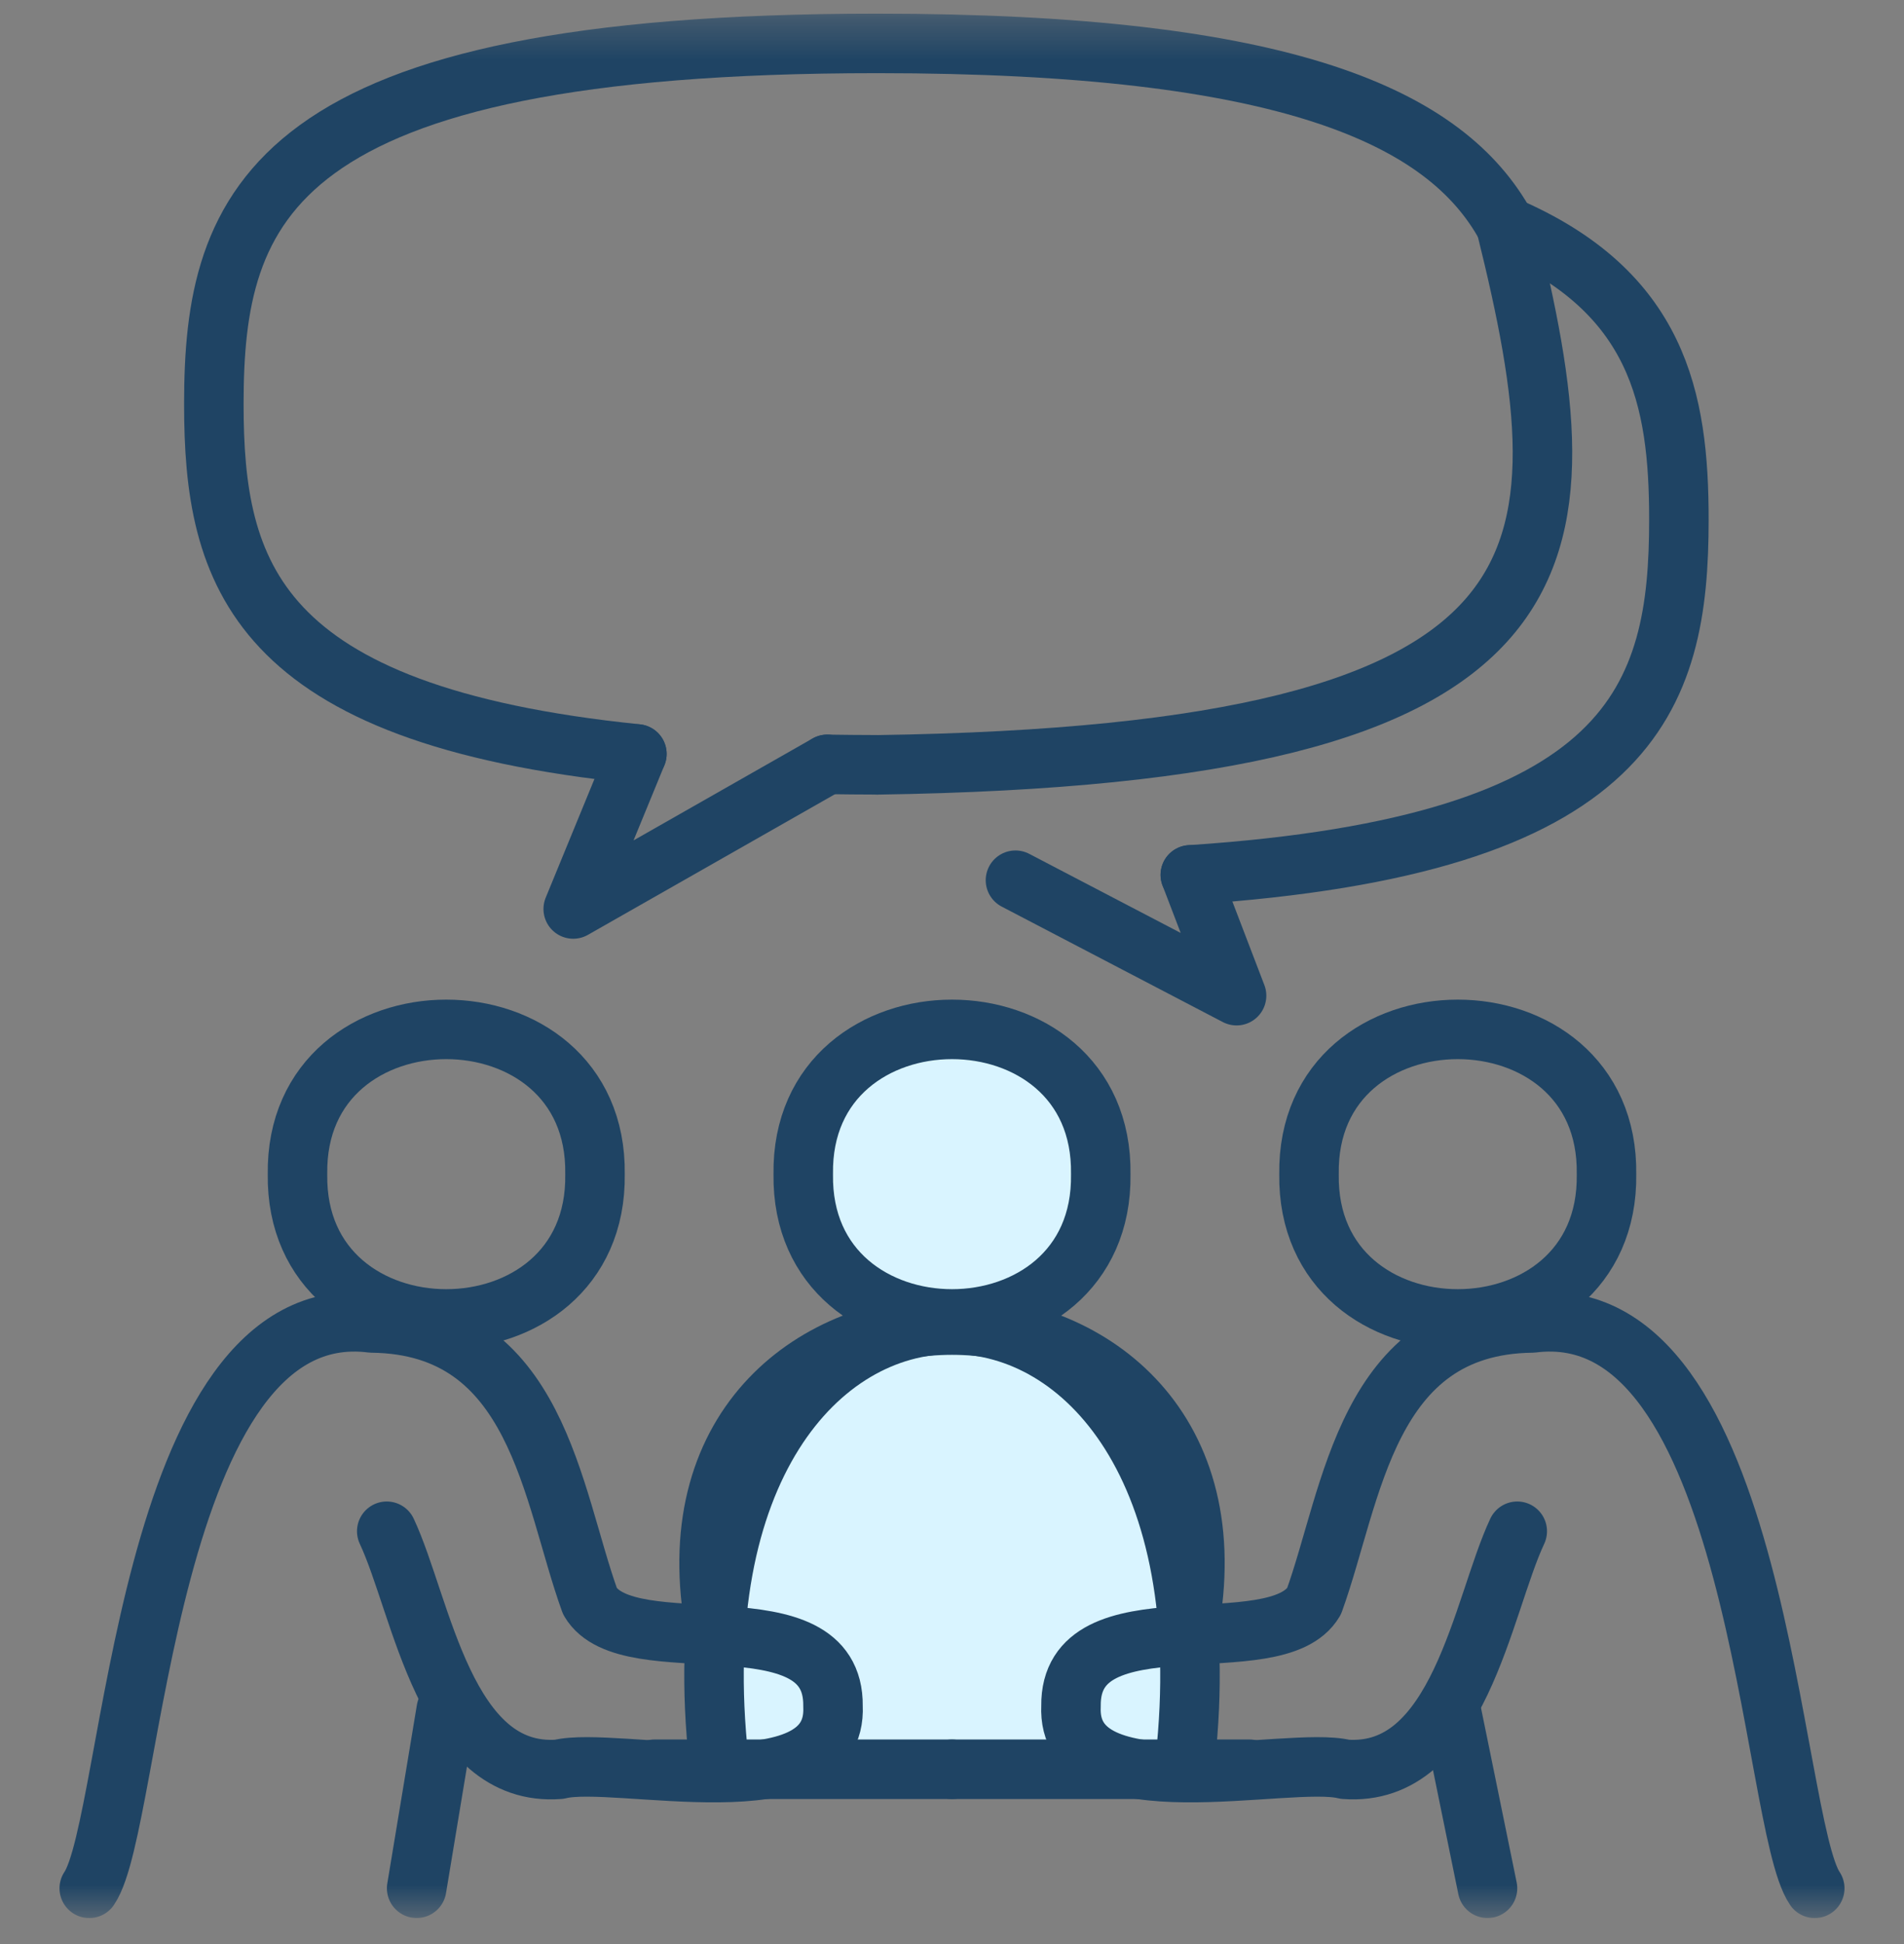
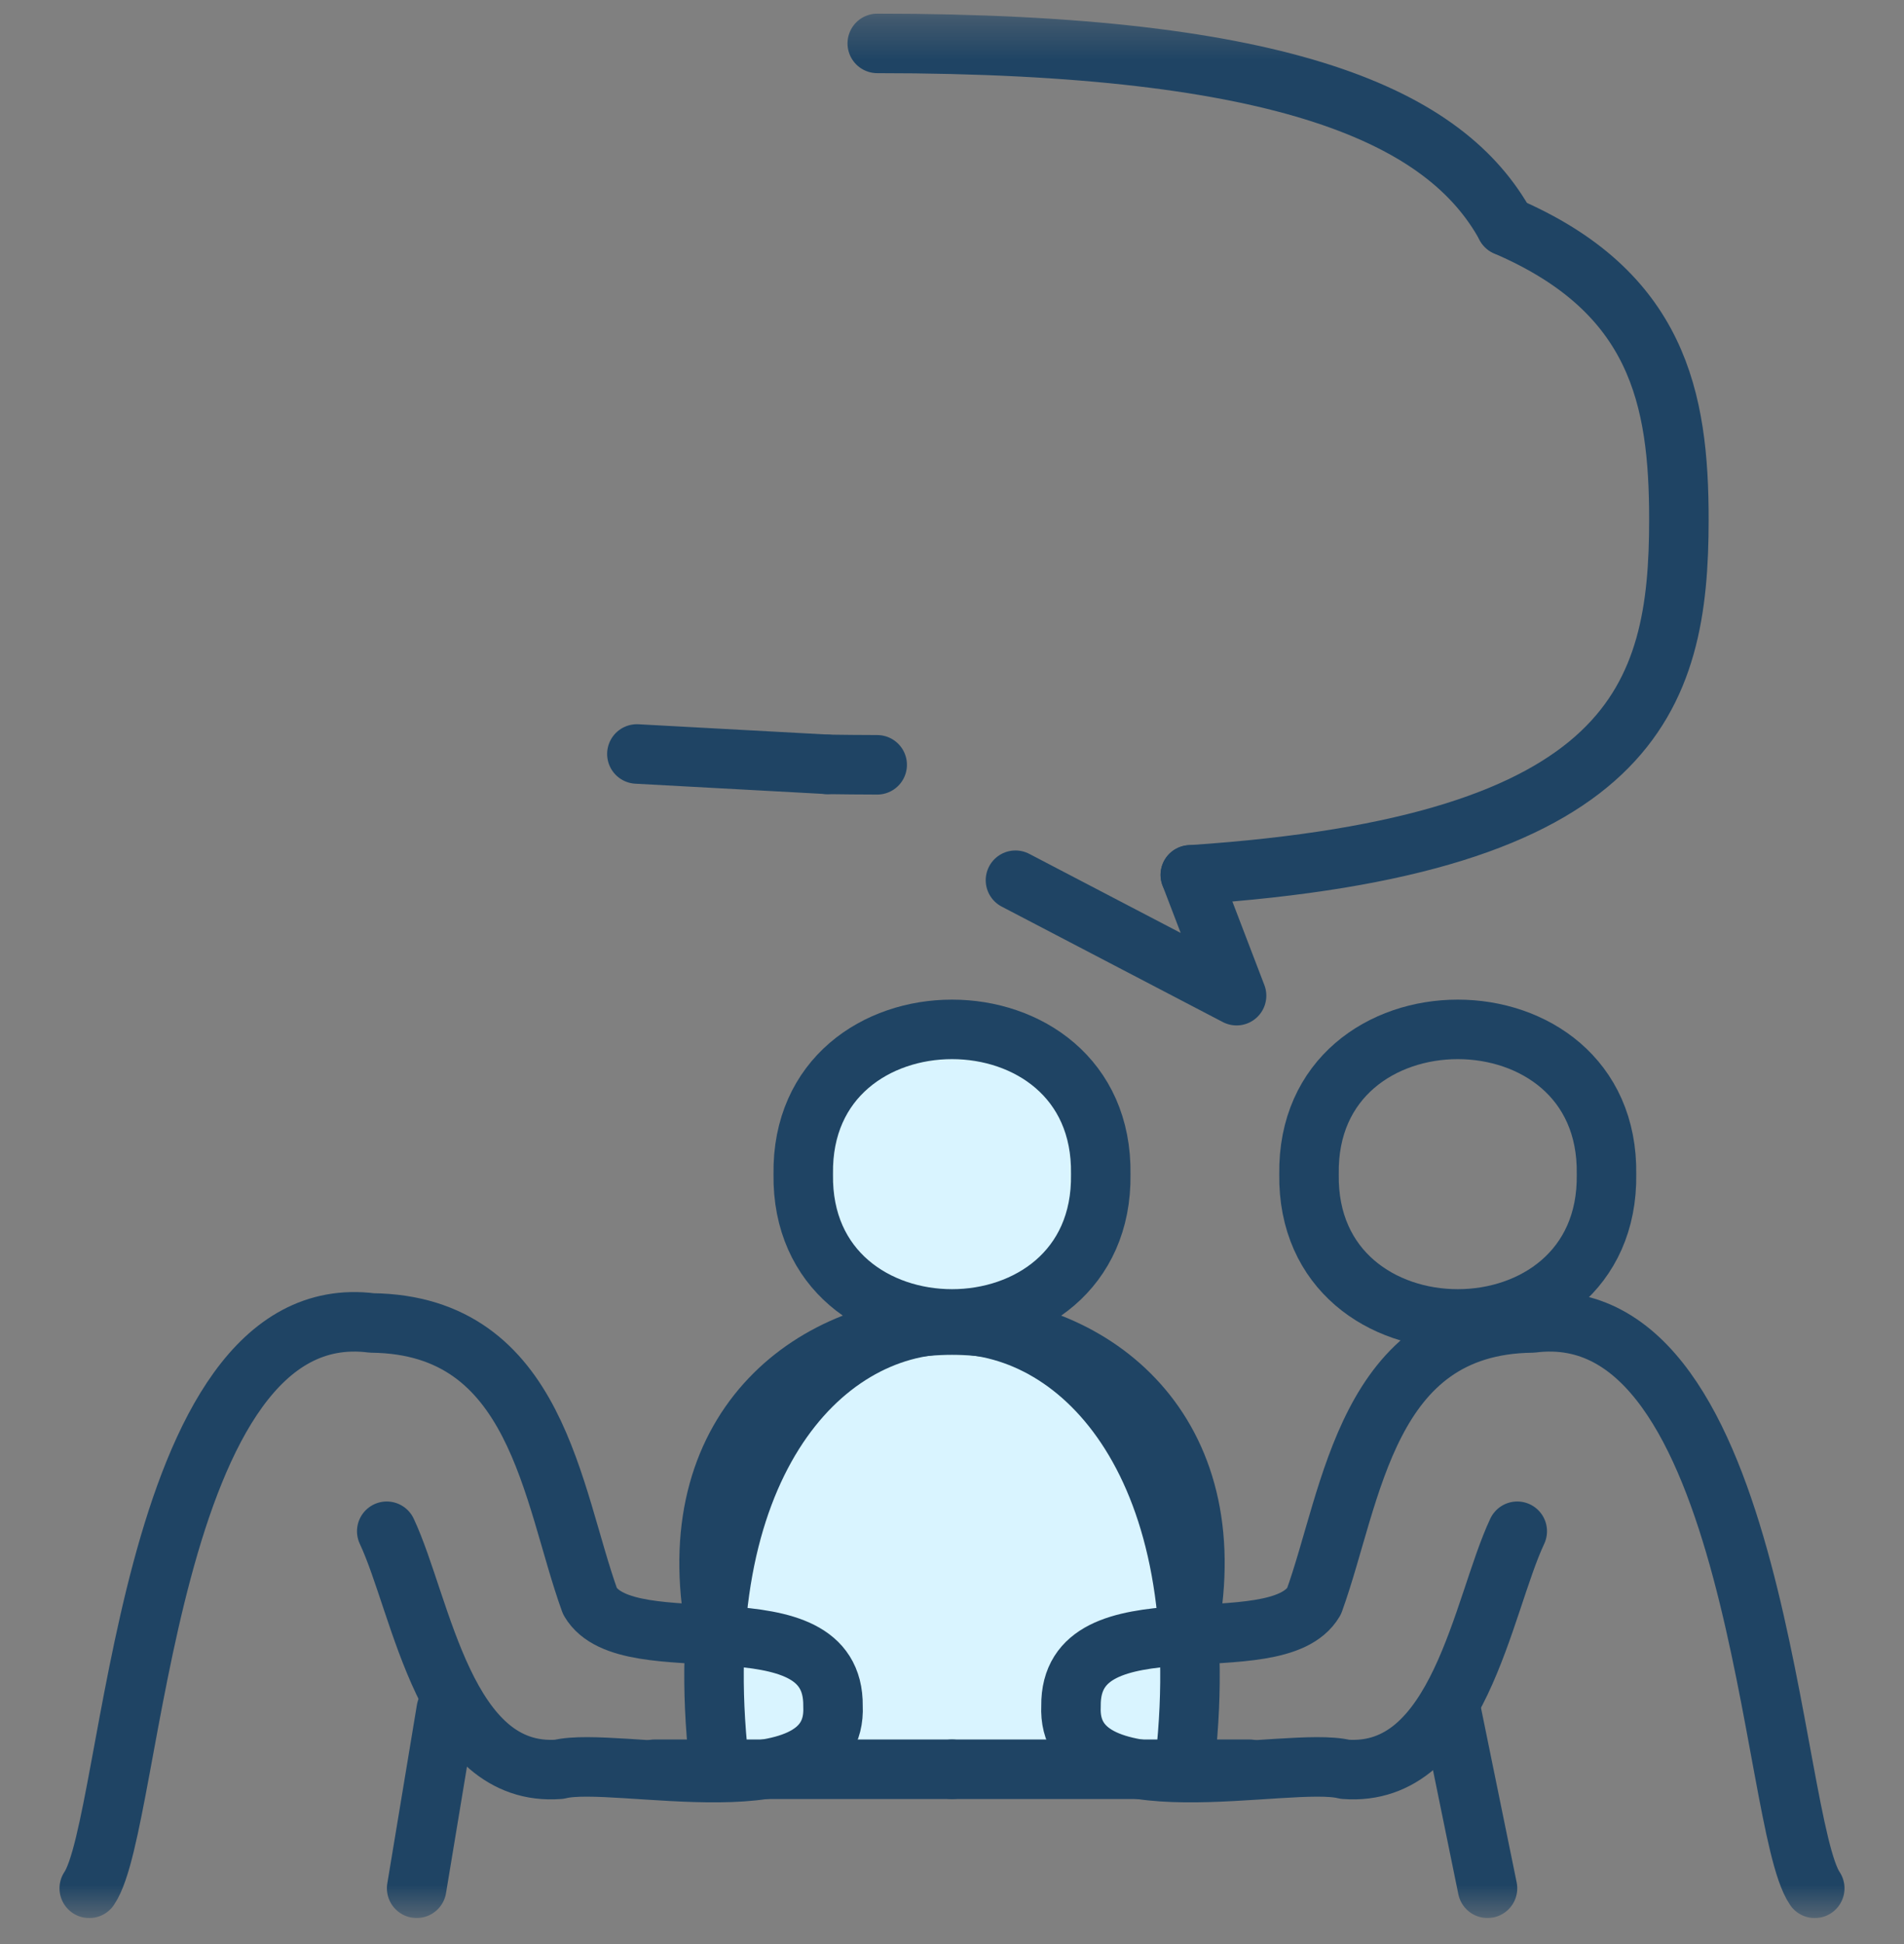
<svg xmlns="http://www.w3.org/2000/svg" width="48" height="49" viewBox="0 0 48 49" fill="none">
  <rect x="0" y="0" width="48" height="49" fill="#808080" stroke="none" />
  <g clip-path="url(#clip0_4579_40683)">
    <mask id="mask0_4579_40683" style="mask-type:luminance" maskUnits="userSpaceOnUse" x="0" y="0" width="48" height="49">
      <path d="M48 0.344H0V48.344H48V0.344Z" fill="white" />
    </mask>
    <g mask="url(#mask0_4579_40683)">
      <path d="M20.856 19.266C21.266 19.271 21.683 19.277 22.114 19.277" stroke="#1F4464" stroke-width="1.5" stroke-linecap="round" stroke-linejoin="round" />
-       <path d="M22.116 1.094C6.784 1.094 5.391 5.164 5.391 10.184C5.391 14.442 6.398 18.016 16.056 19.002" stroke="#1F4464" stroke-width="1.5" stroke-linecap="round" stroke-linejoin="round" />
-       <path d="M37.964 5.699C40.067 14.193 39.968 19.014 22.116 19.278" stroke="#1F4464" stroke-width="1.5" stroke-linecap="round" stroke-linejoin="round" />
      <path d="M22.116 1.094C32.462 1.094 36.458 2.948 37.964 5.697" stroke="#1F4464" stroke-width="1.5" stroke-linecap="round" stroke-linejoin="round" />
      <path d="M25.6 22.186L31.174 25.096L30.008 22.051" stroke="#1F4464" stroke-width="1.5" stroke-linecap="round" stroke-linejoin="round" />
      <path d="M30.008 22.051C41.202 21.312 42.325 17.585 42.325 13.096C42.325 10.046 41.803 7.349 37.963 5.699" stroke="#1F4464" stroke-width="1.5" stroke-linecap="round" stroke-linejoin="round" />
      <path d="M18.122 44.379C16.509 29.707 31.493 29.718 29.878 44.379H18.122Z" fill="#D9F4FF" />
      <path d="M18.122 44.379C16.509 29.707 31.493 29.718 29.878 44.379" stroke="#1F4464" stroke-width="1.5" stroke-linecap="round" stroke-linejoin="round" />
-       <path d="M16.056 19.004L14.451 22.911L20.856 19.265" stroke="#1F4464" stroke-width="1.5" stroke-linecap="round" stroke-linejoin="round" />
-       <path d="M15 29.595C15.072 34.46 7.429 34.46 7.5 29.595C7.429 24.729 15.072 24.729 15 29.595Z" stroke="#1F4464" stroke-width="1.5" stroke-linecap="round" stroke-linejoin="round" />
+       <path d="M16.056 19.004L20.856 19.265" stroke="#1F4464" stroke-width="1.5" stroke-linecap="round" stroke-linejoin="round" />
      <path d="M9.75 38.595C10.637 40.485 11.211 44.816 14.097 44.595C15.507 44.237 21.128 45.705 21 43.001C21.034 40.178 15.833 41.991 14.875 40.363C13.902 37.676 13.562 33.394 9.375 33.345C3.64 32.618 3.381 45.94 2.25 47.595" stroke="#1F4464" stroke-width="1.5" stroke-linecap="round" stroke-linejoin="round" />
      <path d="M11.25 43.094L10.504 47.594" stroke="#1F4464" stroke-width="1.5" stroke-linecap="round" stroke-linejoin="round" />
      <path d="M36.58 43.094L37.5 47.594" stroke="#1F4464" stroke-width="1.5" stroke-linecap="round" stroke-linejoin="round" />
      <path d="M16.5 44.594H24" stroke="#1F4464" stroke-width="1.5" stroke-linecap="round" stroke-linejoin="round" />
      <path d="M33 29.595C32.929 34.46 40.572 34.46 40.5 29.595C40.572 24.729 32.929 24.729 33 29.595Z" stroke="#1F4464" stroke-width="1.5" stroke-linecap="round" stroke-linejoin="round" />
      <path d="M20.25 29.595C20.179 34.46 27.822 34.46 27.75 29.595C27.822 24.729 20.179 24.729 20.25 29.595Z" fill="#D9F4FF" stroke="#1F4464" stroke-width="1.5" stroke-linecap="round" stroke-linejoin="round" />
      <path d="M38.25 38.595C37.363 40.485 36.79 44.816 33.904 44.595C32.494 44.237 26.873 45.705 27 43.001C26.966 40.178 32.168 41.991 33.126 40.363C34.099 37.676 34.438 33.394 38.625 33.345C44.361 32.618 44.62 45.94 45.75 47.595" stroke="#1F4464" stroke-width="1.5" stroke-linecap="round" stroke-linejoin="round" />
      <path d="M31.5 44.594H24" stroke="#1F4464" stroke-width="1.5" stroke-linecap="round" stroke-linejoin="round" />
      <path d="M18 40.844C16.354 30.913 31.648 30.92 30 40.844" stroke="#1F4464" stroke-width="1.5" stroke-linecap="round" stroke-linejoin="round" />
    </g>
  </g>
  <defs>
    <clipPath id="clip0_4579_40683">
      <rect width="48" height="48" fill="white" transform="translate(0 0.344)" />
    </clipPath>
  </defs>
</svg>